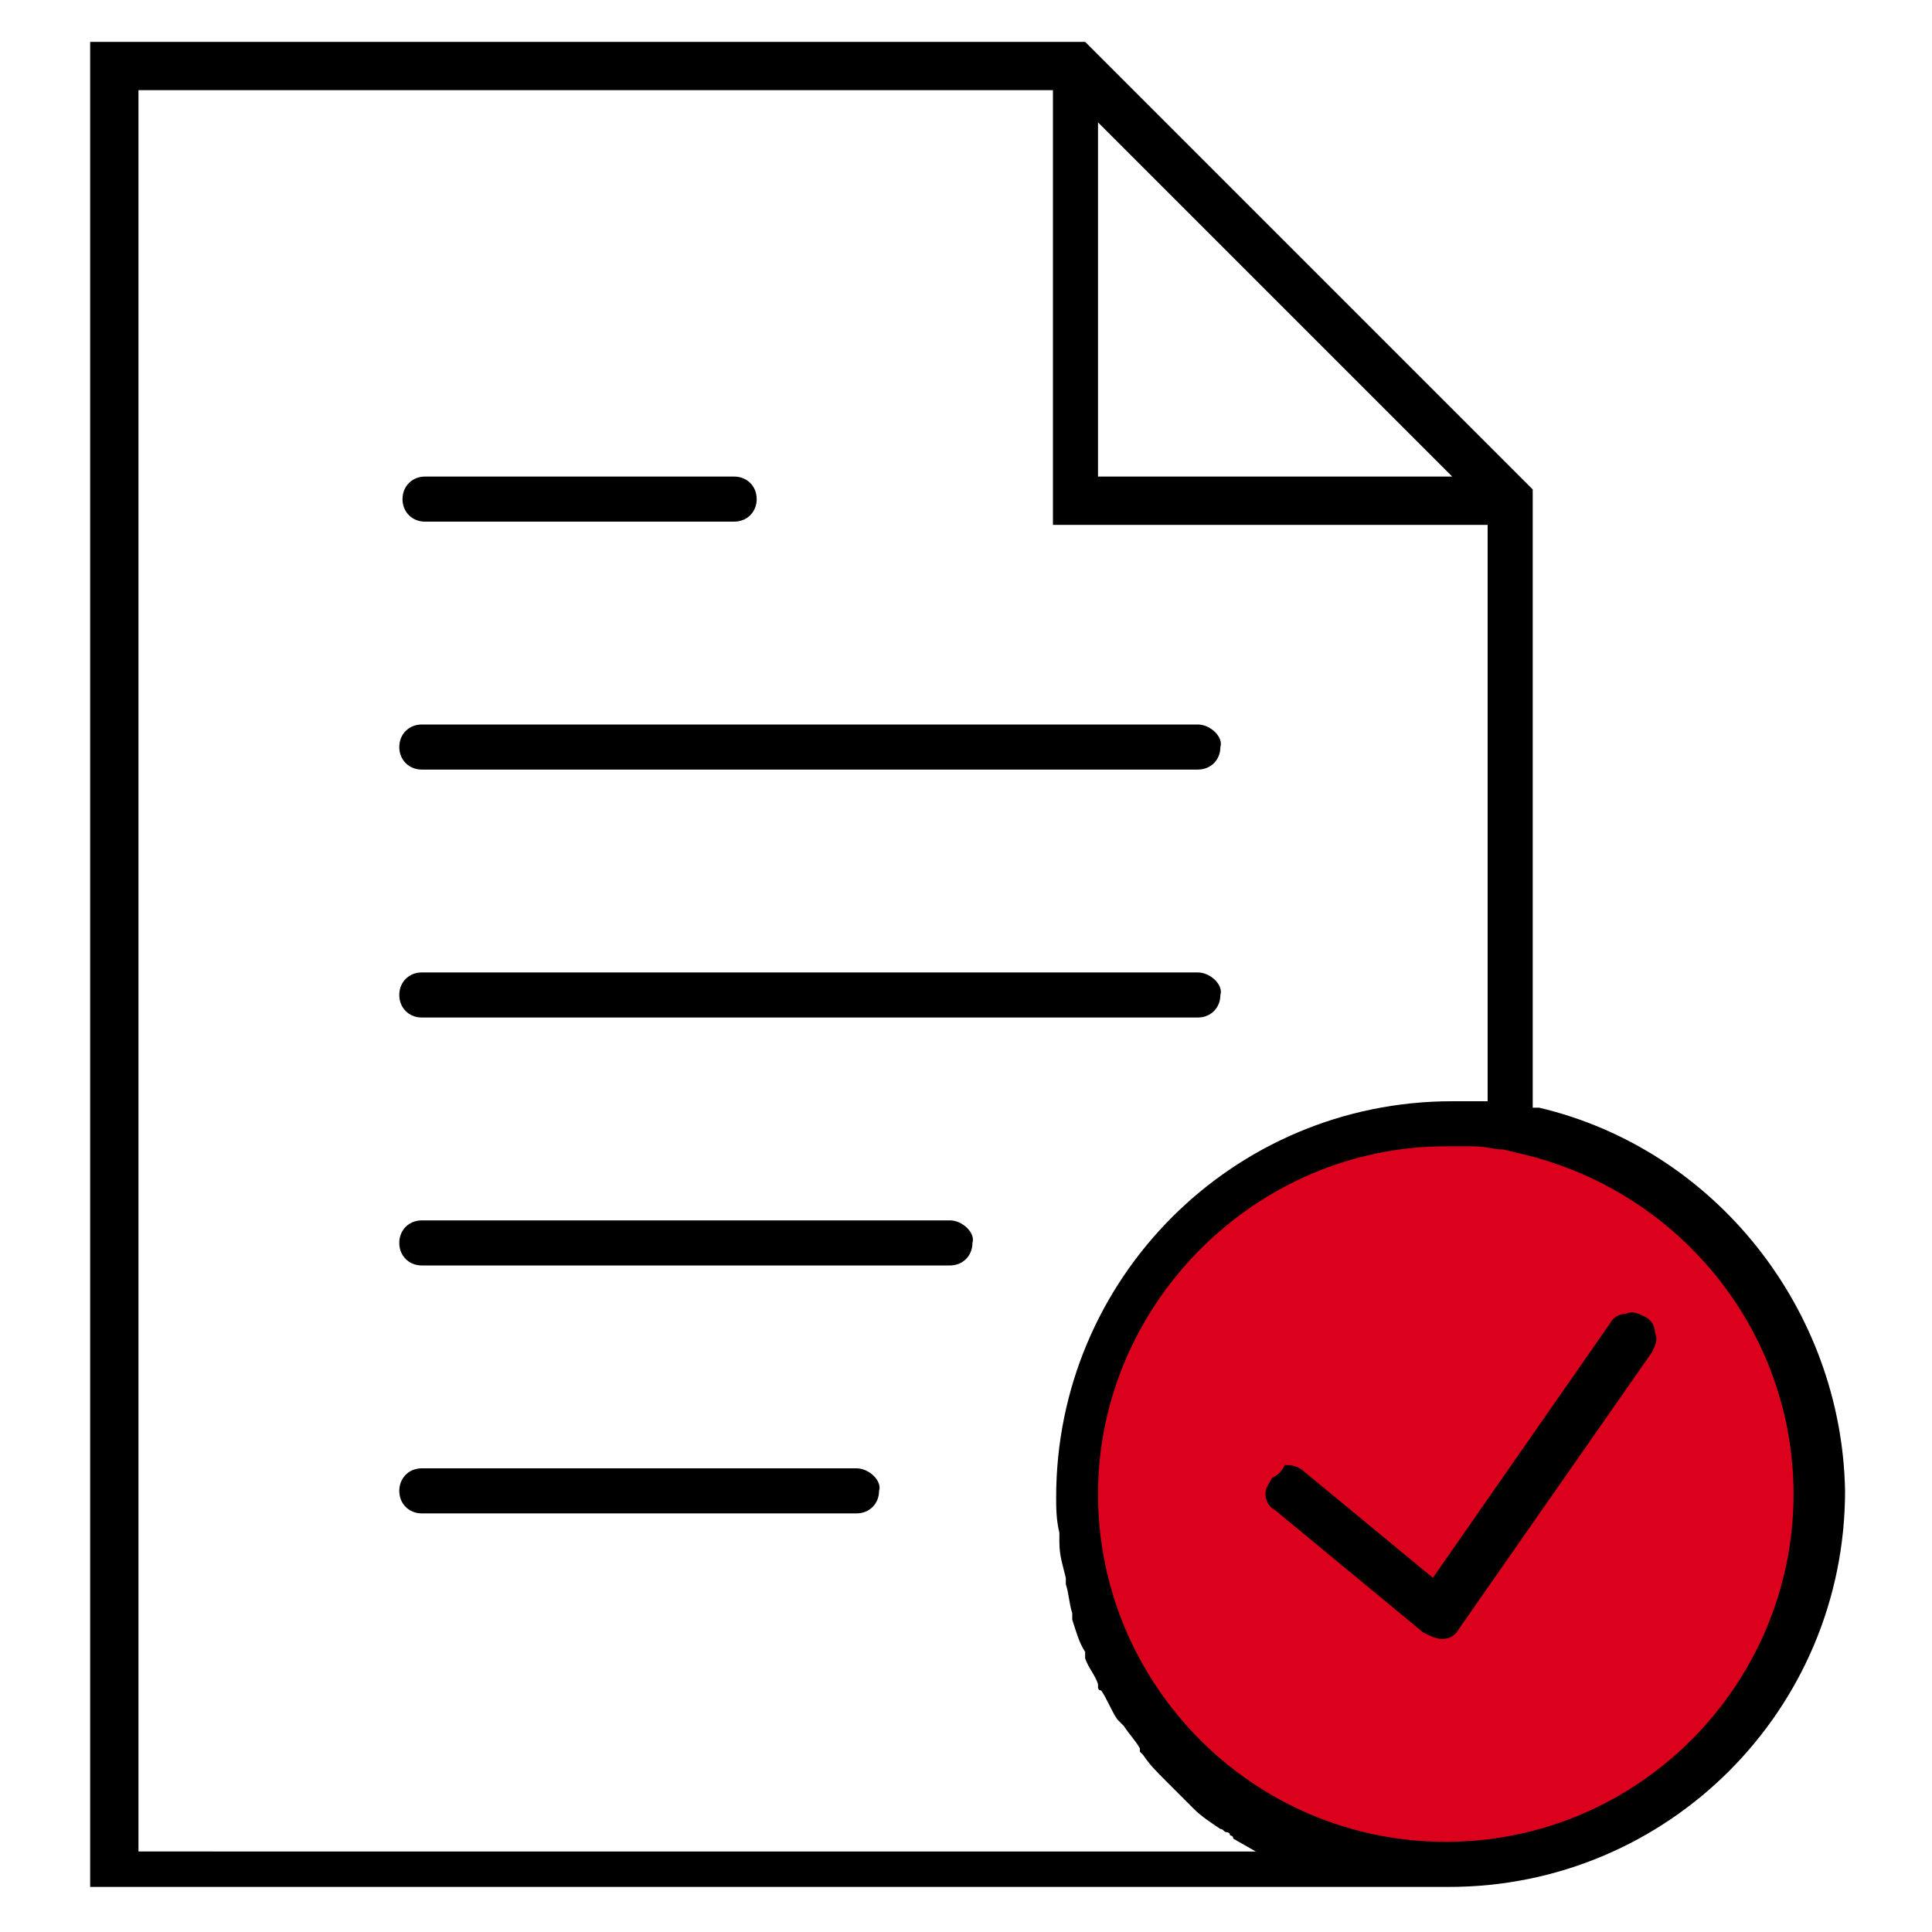
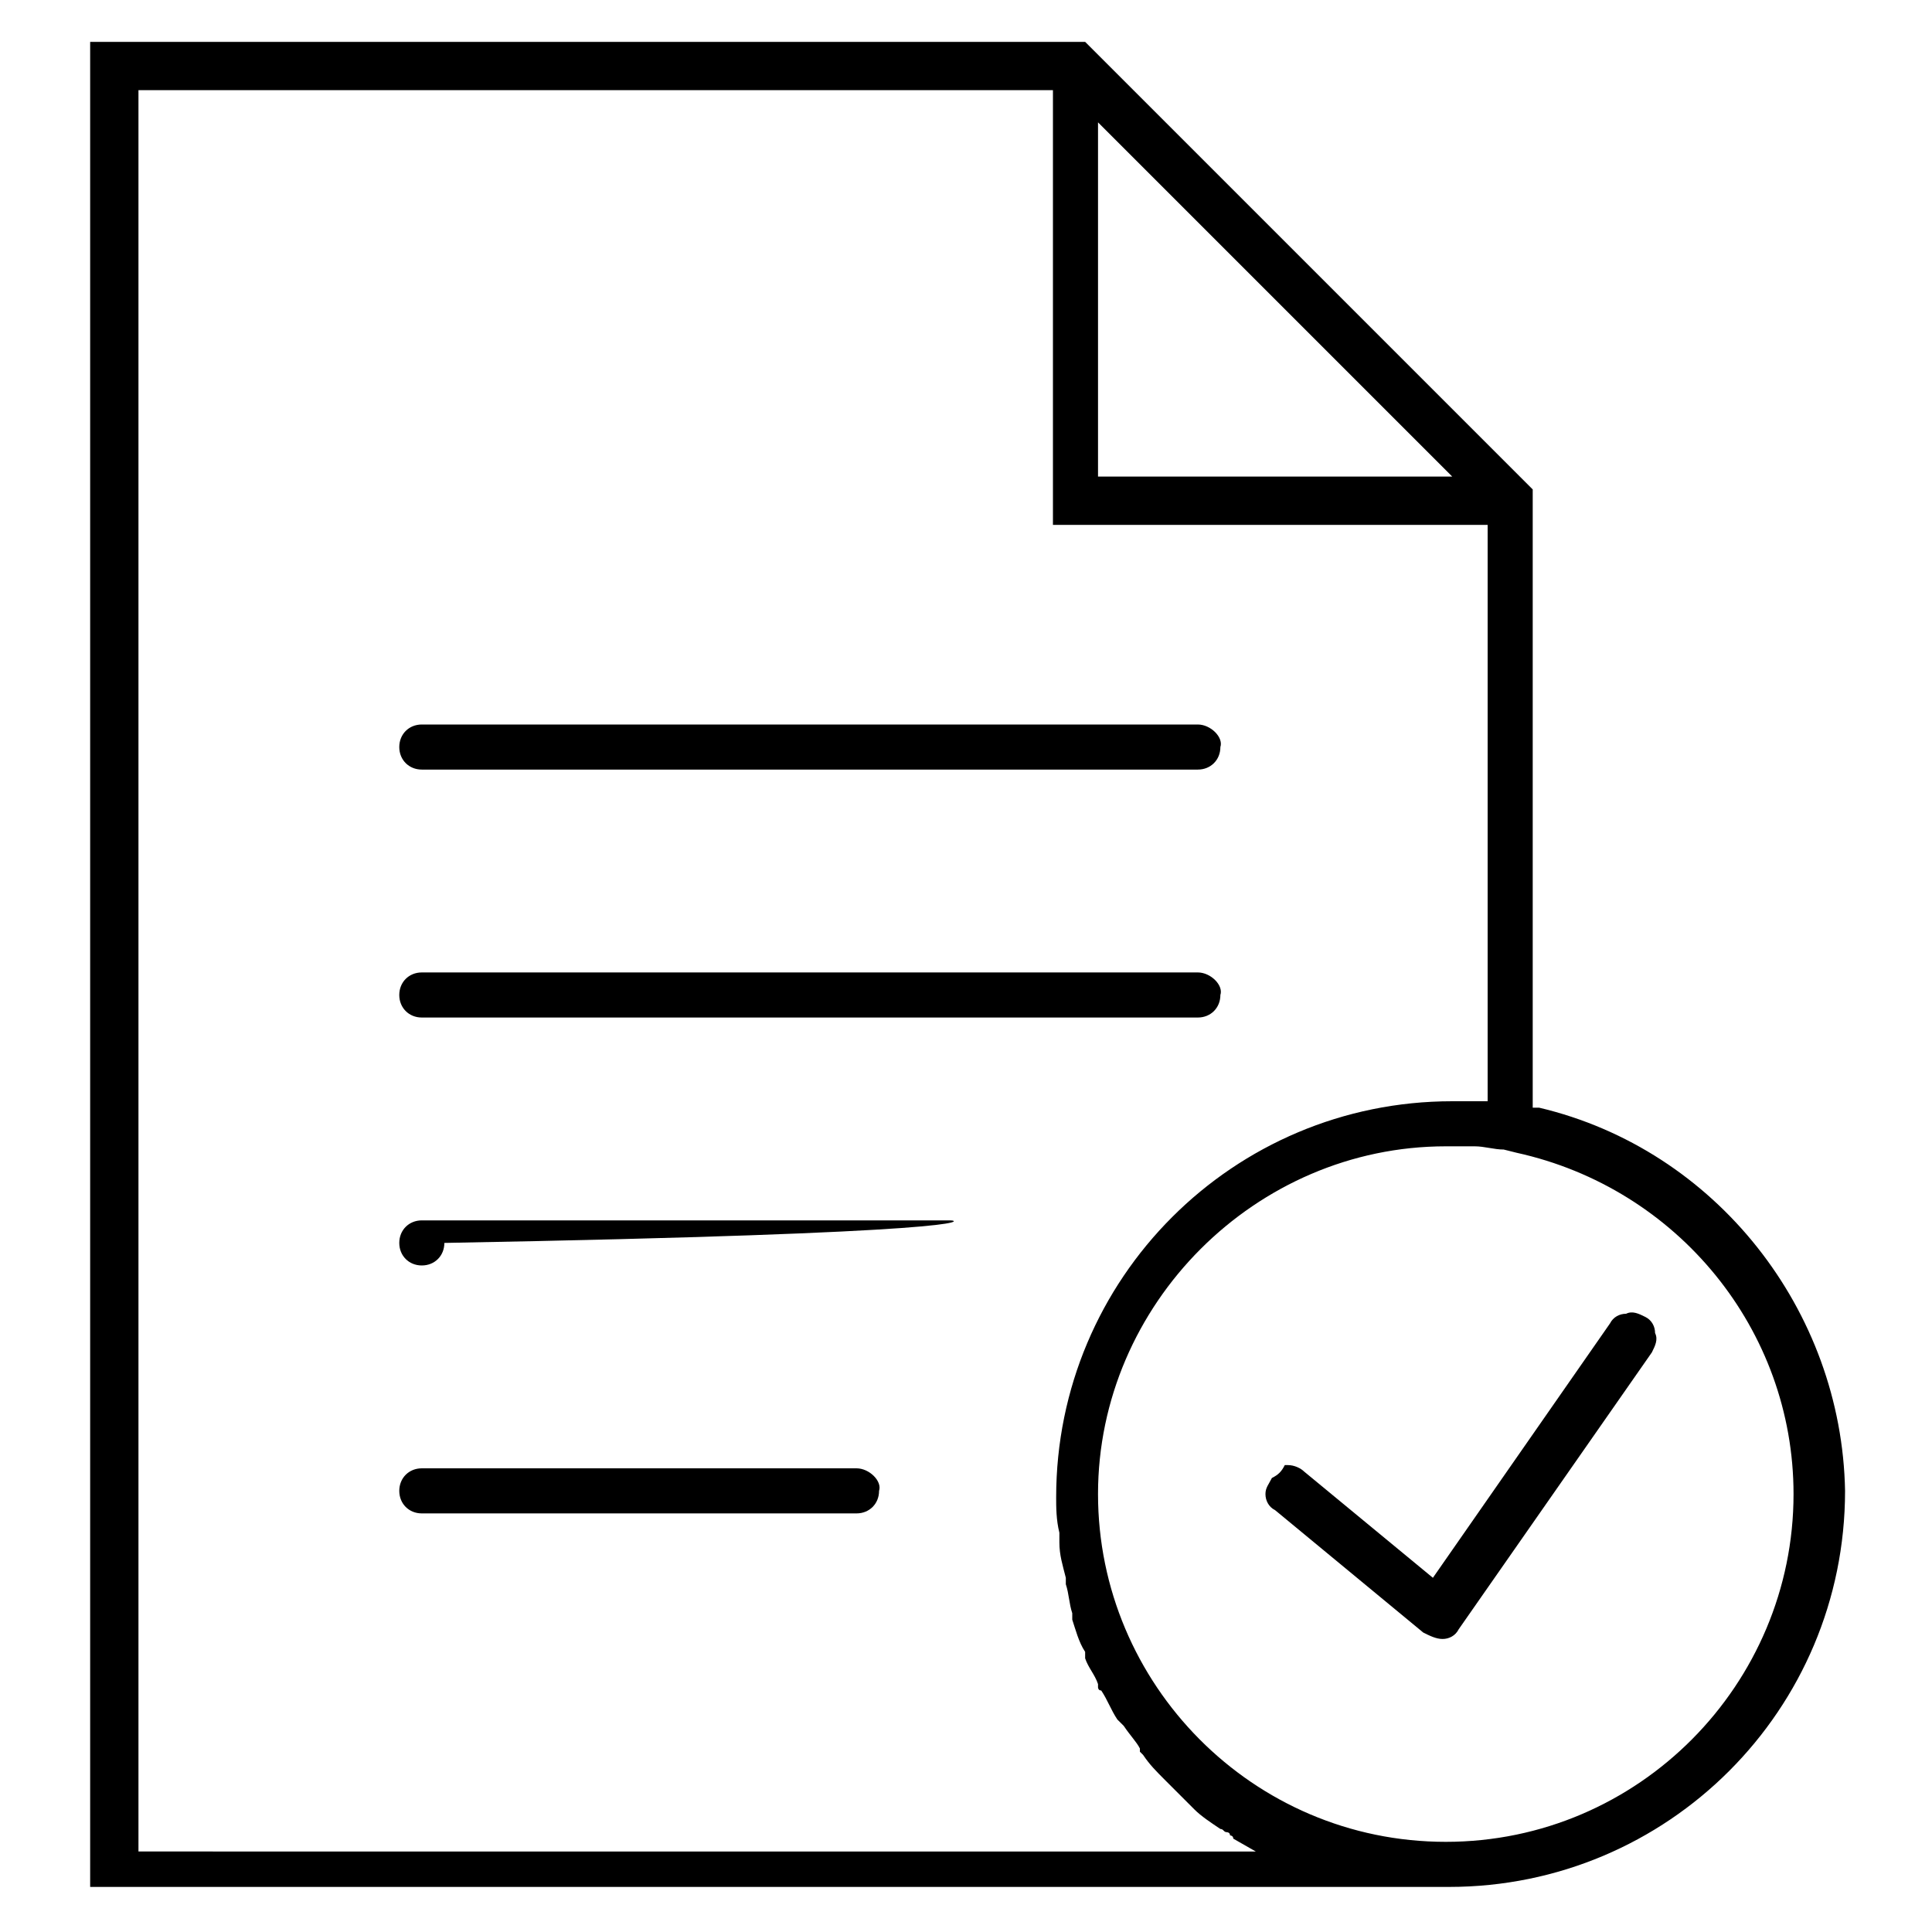
<svg xmlns="http://www.w3.org/2000/svg" version="1.1" x="0px" y="0px" viewBox="0 0 60 60" style="enable-background:new 0 0 60 60;" xml:space="preserve">
  <g id="Vrstva_1">
</g>
  <g id="Izolovaný_režim">
    <g>
-       <circle style="fill:#db011c;" cx="45.4" cy="46.4" r="11.6" />
      <g>
        <path d="M37.2,22.5H13.1c-0.4,0-0.7,0.3-0.7,0.7c0,0.4,0.3,0.7,0.7,0.7h24.1c0.4,0,0.7-0.3,0.7-0.7C38,22.9,37.6,22.5,37.2,22.5z     " />
-         <path d="M22.8,14.8h-9.6c-0.4,0-0.7,0.3-0.7,0.7c0,0.4,0.3,0.7,0.7,0.7h9.6c0.4,0,0.7-0.3,0.7-0.7C23.5,15.1,23.2,14.8,22.8,14.8     z" />
        <path d="M37.2,30.2H13.1c-0.4,0-0.7,0.3-0.7,0.7c0,0.4,0.3,0.7,0.7,0.7h24.1c0.4,0,0.7-0.3,0.7-0.7C38,30.6,37.6,30.2,37.2,30.2z     " />
-         <path d="M29.5,37.9H13.1c-0.4,0-0.7,0.3-0.7,0.7c0,0.4,0.3,0.7,0.7,0.7h16.4c0.4,0,0.7-0.3,0.7-0.7     C30.3,38.3,29.9,37.9,29.5,37.9z" />
+         <path d="M29.5,37.9H13.1c-0.4,0-0.7,0.3-0.7,0.7c0,0.4,0.3,0.7,0.7,0.7c0.4,0,0.7-0.3,0.7-0.7     C30.3,38.3,29.9,37.9,29.5,37.9z" />
        <path d="M26.6,45.6H13.1c-0.4,0-0.7,0.3-0.7,0.7c0,0.4,0.3,0.7,0.7,0.7h13.5c0.4,0,0.7-0.3,0.7-0.7C27.4,46,27,45.6,26.6,45.6z" />
        <path d="M47.8,34.4l-0.2,0V15.2L33.7,1.3H2.8v57.3h42.2c6.8,0,12.3-5.5,12.3-12.3C57.2,40.7,53.3,35.7,47.8,34.4z M34.1,3.8     l11,11h-11V3.8z M4.3,57.2V2.8h28.4v13.5h13.5v17.9l-0.2,0c-0.3,0-0.6,0-0.9,0c-6.8,0-12.3,5.5-12.3,12.3c0,0.3,0,0.7,0.1,1.1     c0,0.1,0,0.2,0,0.3c0,0.4,0.1,0.7,0.2,1.1c0,0,0,0,0,0.1c0,0,0,0,0,0.1c0.1,0.3,0.1,0.6,0.2,0.9l0,0.1c0,0,0,0.1,0,0.1     c0.1,0.3,0.2,0.7,0.4,1c0,0,0,0.1,0,0.1c0,0,0,0.1,0,0.1c0.1,0.3,0.3,0.5,0.4,0.8l0,0.1c0,0,0,0.1,0.1,0.1     c0.2,0.3,0.3,0.6,0.5,0.9c0,0,0.1,0.1,0.1,0.1l0.1,0.1c0.2,0.3,0.4,0.5,0.5,0.7c0,0,0,0,0,0.1c0,0,0,0,0.1,0.1     c0.2,0.3,0.4,0.5,0.7,0.8c0.1,0.1,0.1,0.1,0.2,0.2c0.3,0.3,0.5,0.5,0.7,0.7l0,0c0,0,0,0,0,0c0.2,0.2,0.5,0.4,0.8,0.6     c0.1,0,0.1,0.1,0.2,0.1c0,0,0.1,0,0.1,0.1c0,0,0.1,0,0.1,0.1l0.7,0.4H4.3z M44.9,57.2c-6,0-10.8-4.9-10.8-10.8S39,35.6,44.9,35.6     c0.3,0,0.6,0,0.9,0c0.3,0,0.6,0.1,0.9,0.1l0.4,0.1c5,1.1,8.6,5.5,8.6,10.6C55.7,52.3,50.9,57.2,44.9,57.2z" />
        <path d="M39.5,45.9c-0.1,0.2-0.2,0.3-0.2,0.5c0,0.2,0.1,0.4,0.3,0.5l4.6,3.8c0.2,0.1,0.4,0.2,0.6,0.2c0.2,0,0.4-0.1,0.5-0.3     l6-8.6c0.1-0.2,0.2-0.4,0.1-0.6c0-0.2-0.1-0.4-0.3-0.5c-0.2-0.1-0.4-0.2-0.6-0.1c-0.2,0-0.4,0.1-0.5,0.3l-5.5,7.9l-4-3.3     c-0.1-0.1-0.3-0.2-0.5-0.2c0,0,0,0-0.1,0C39.8,45.7,39.7,45.8,39.5,45.9z" />
      </g>
    </g>
  </g>
</svg>